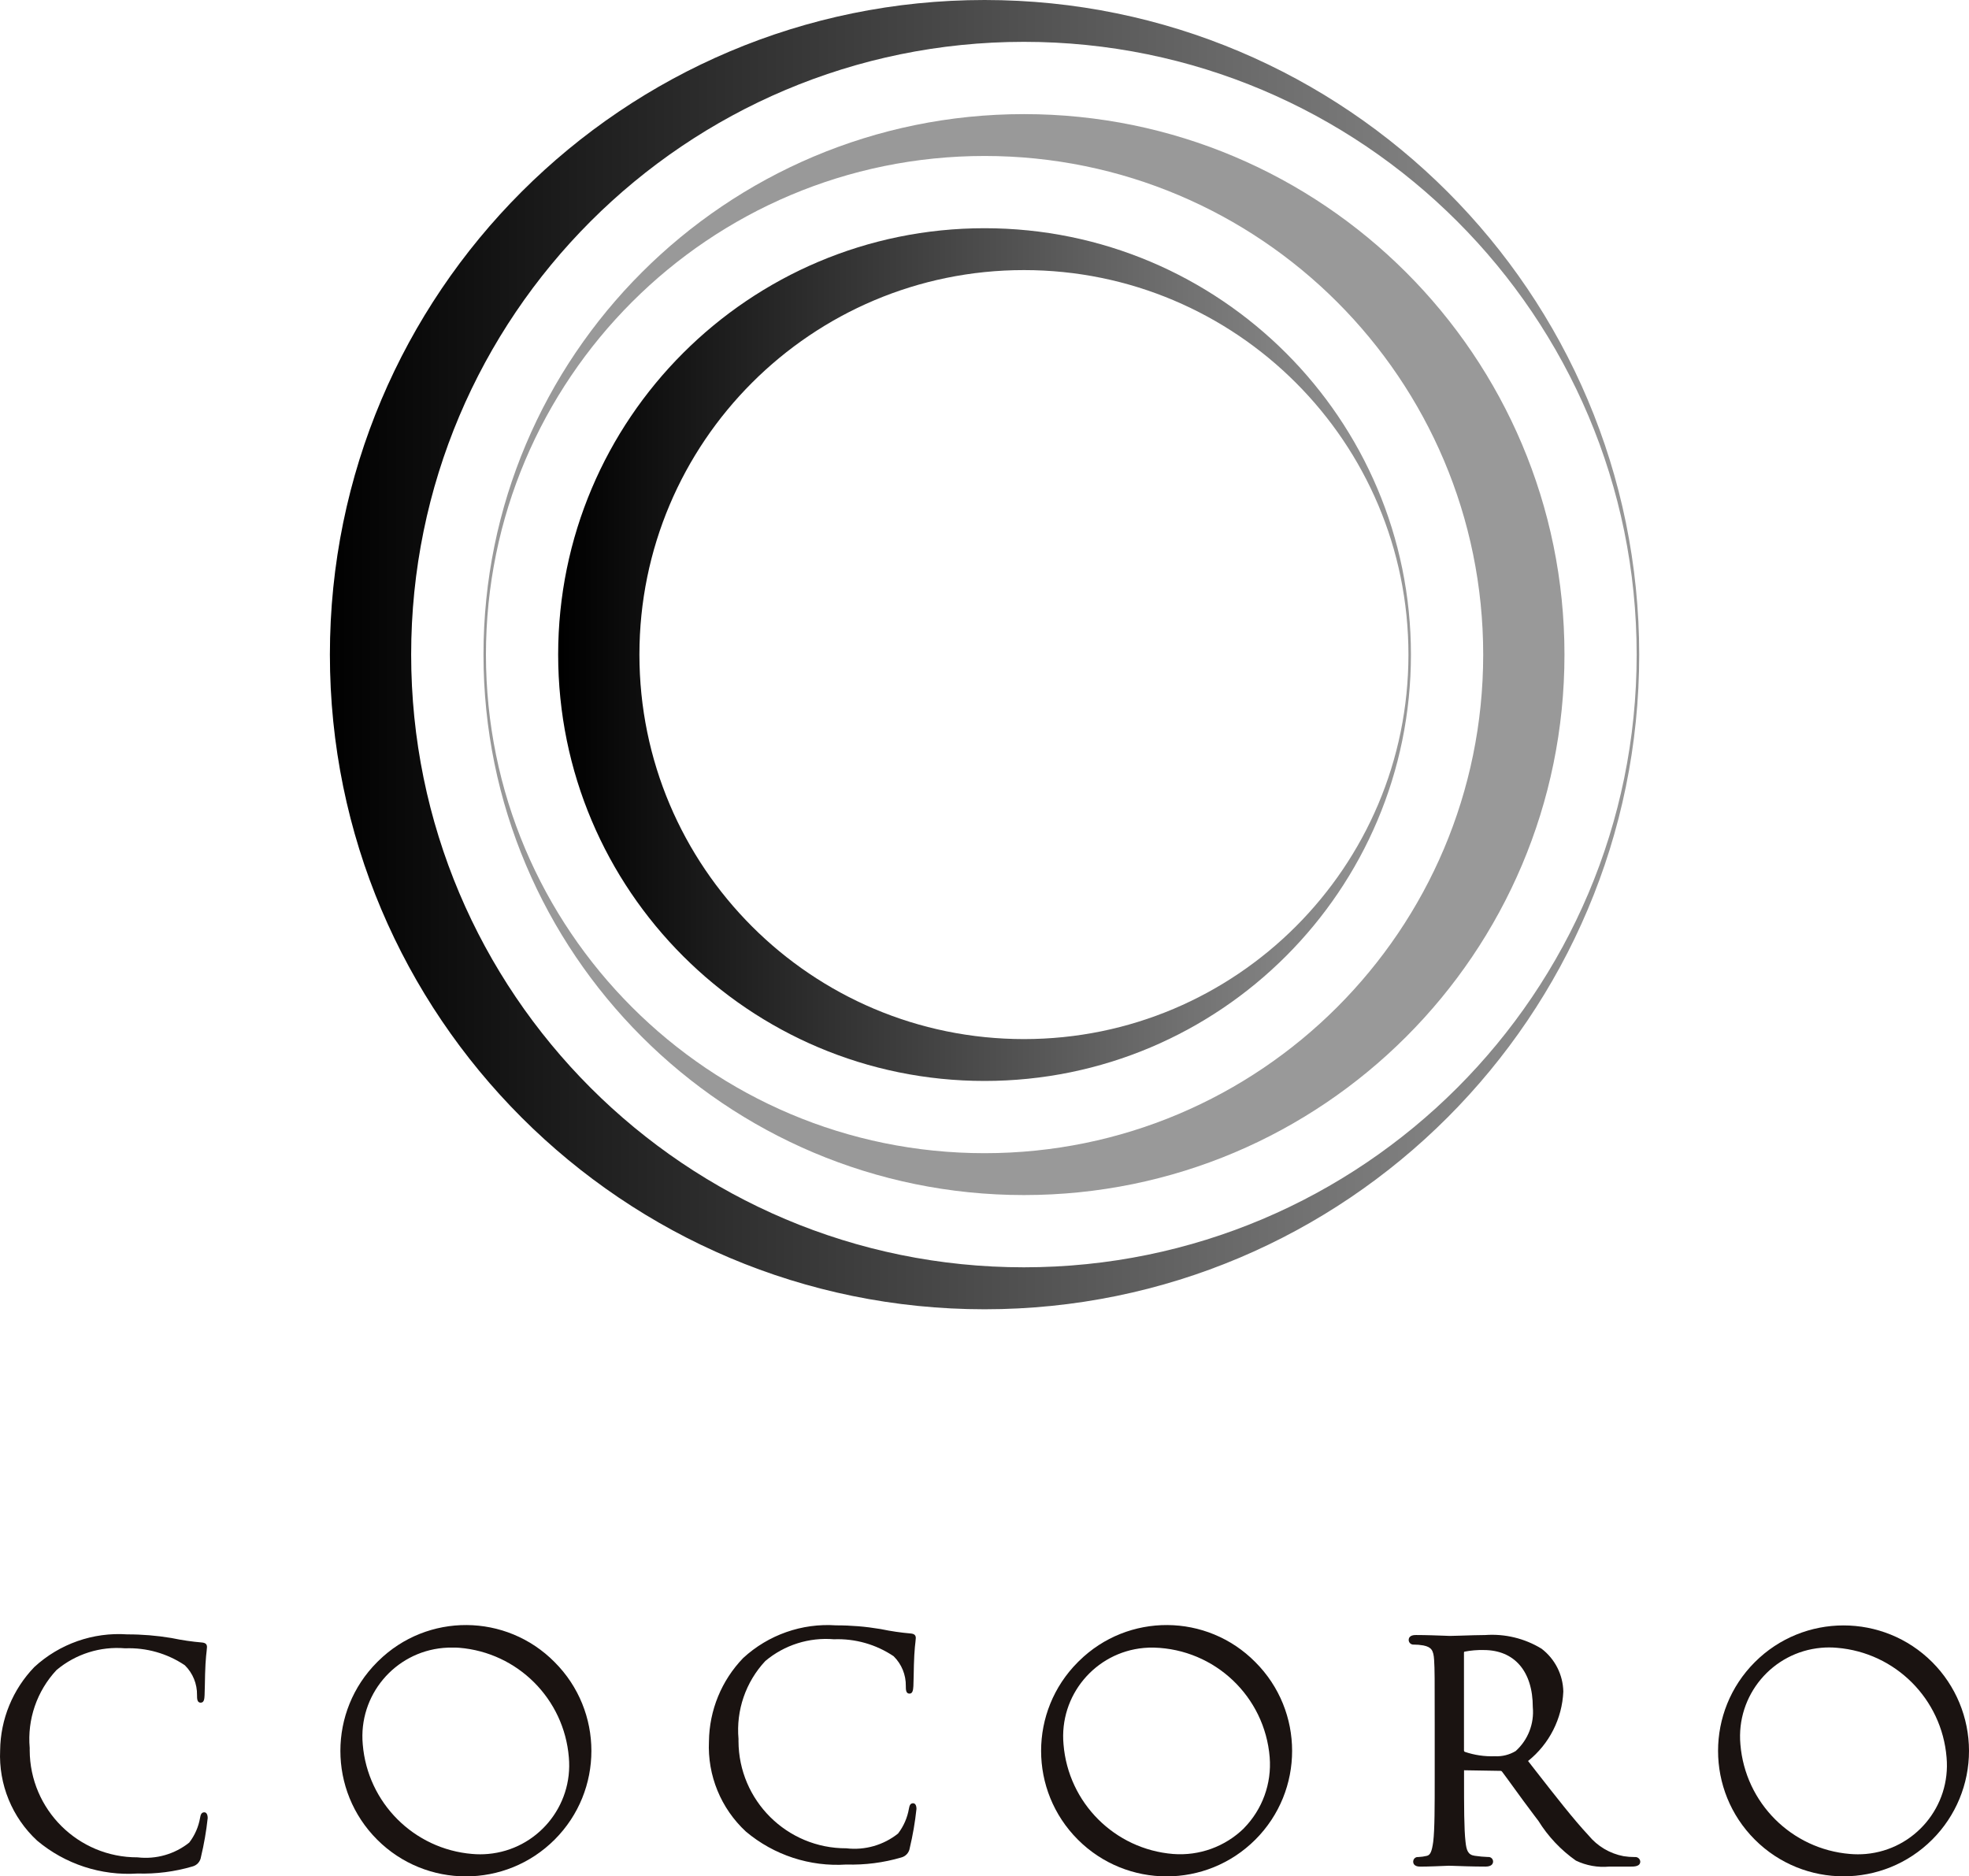
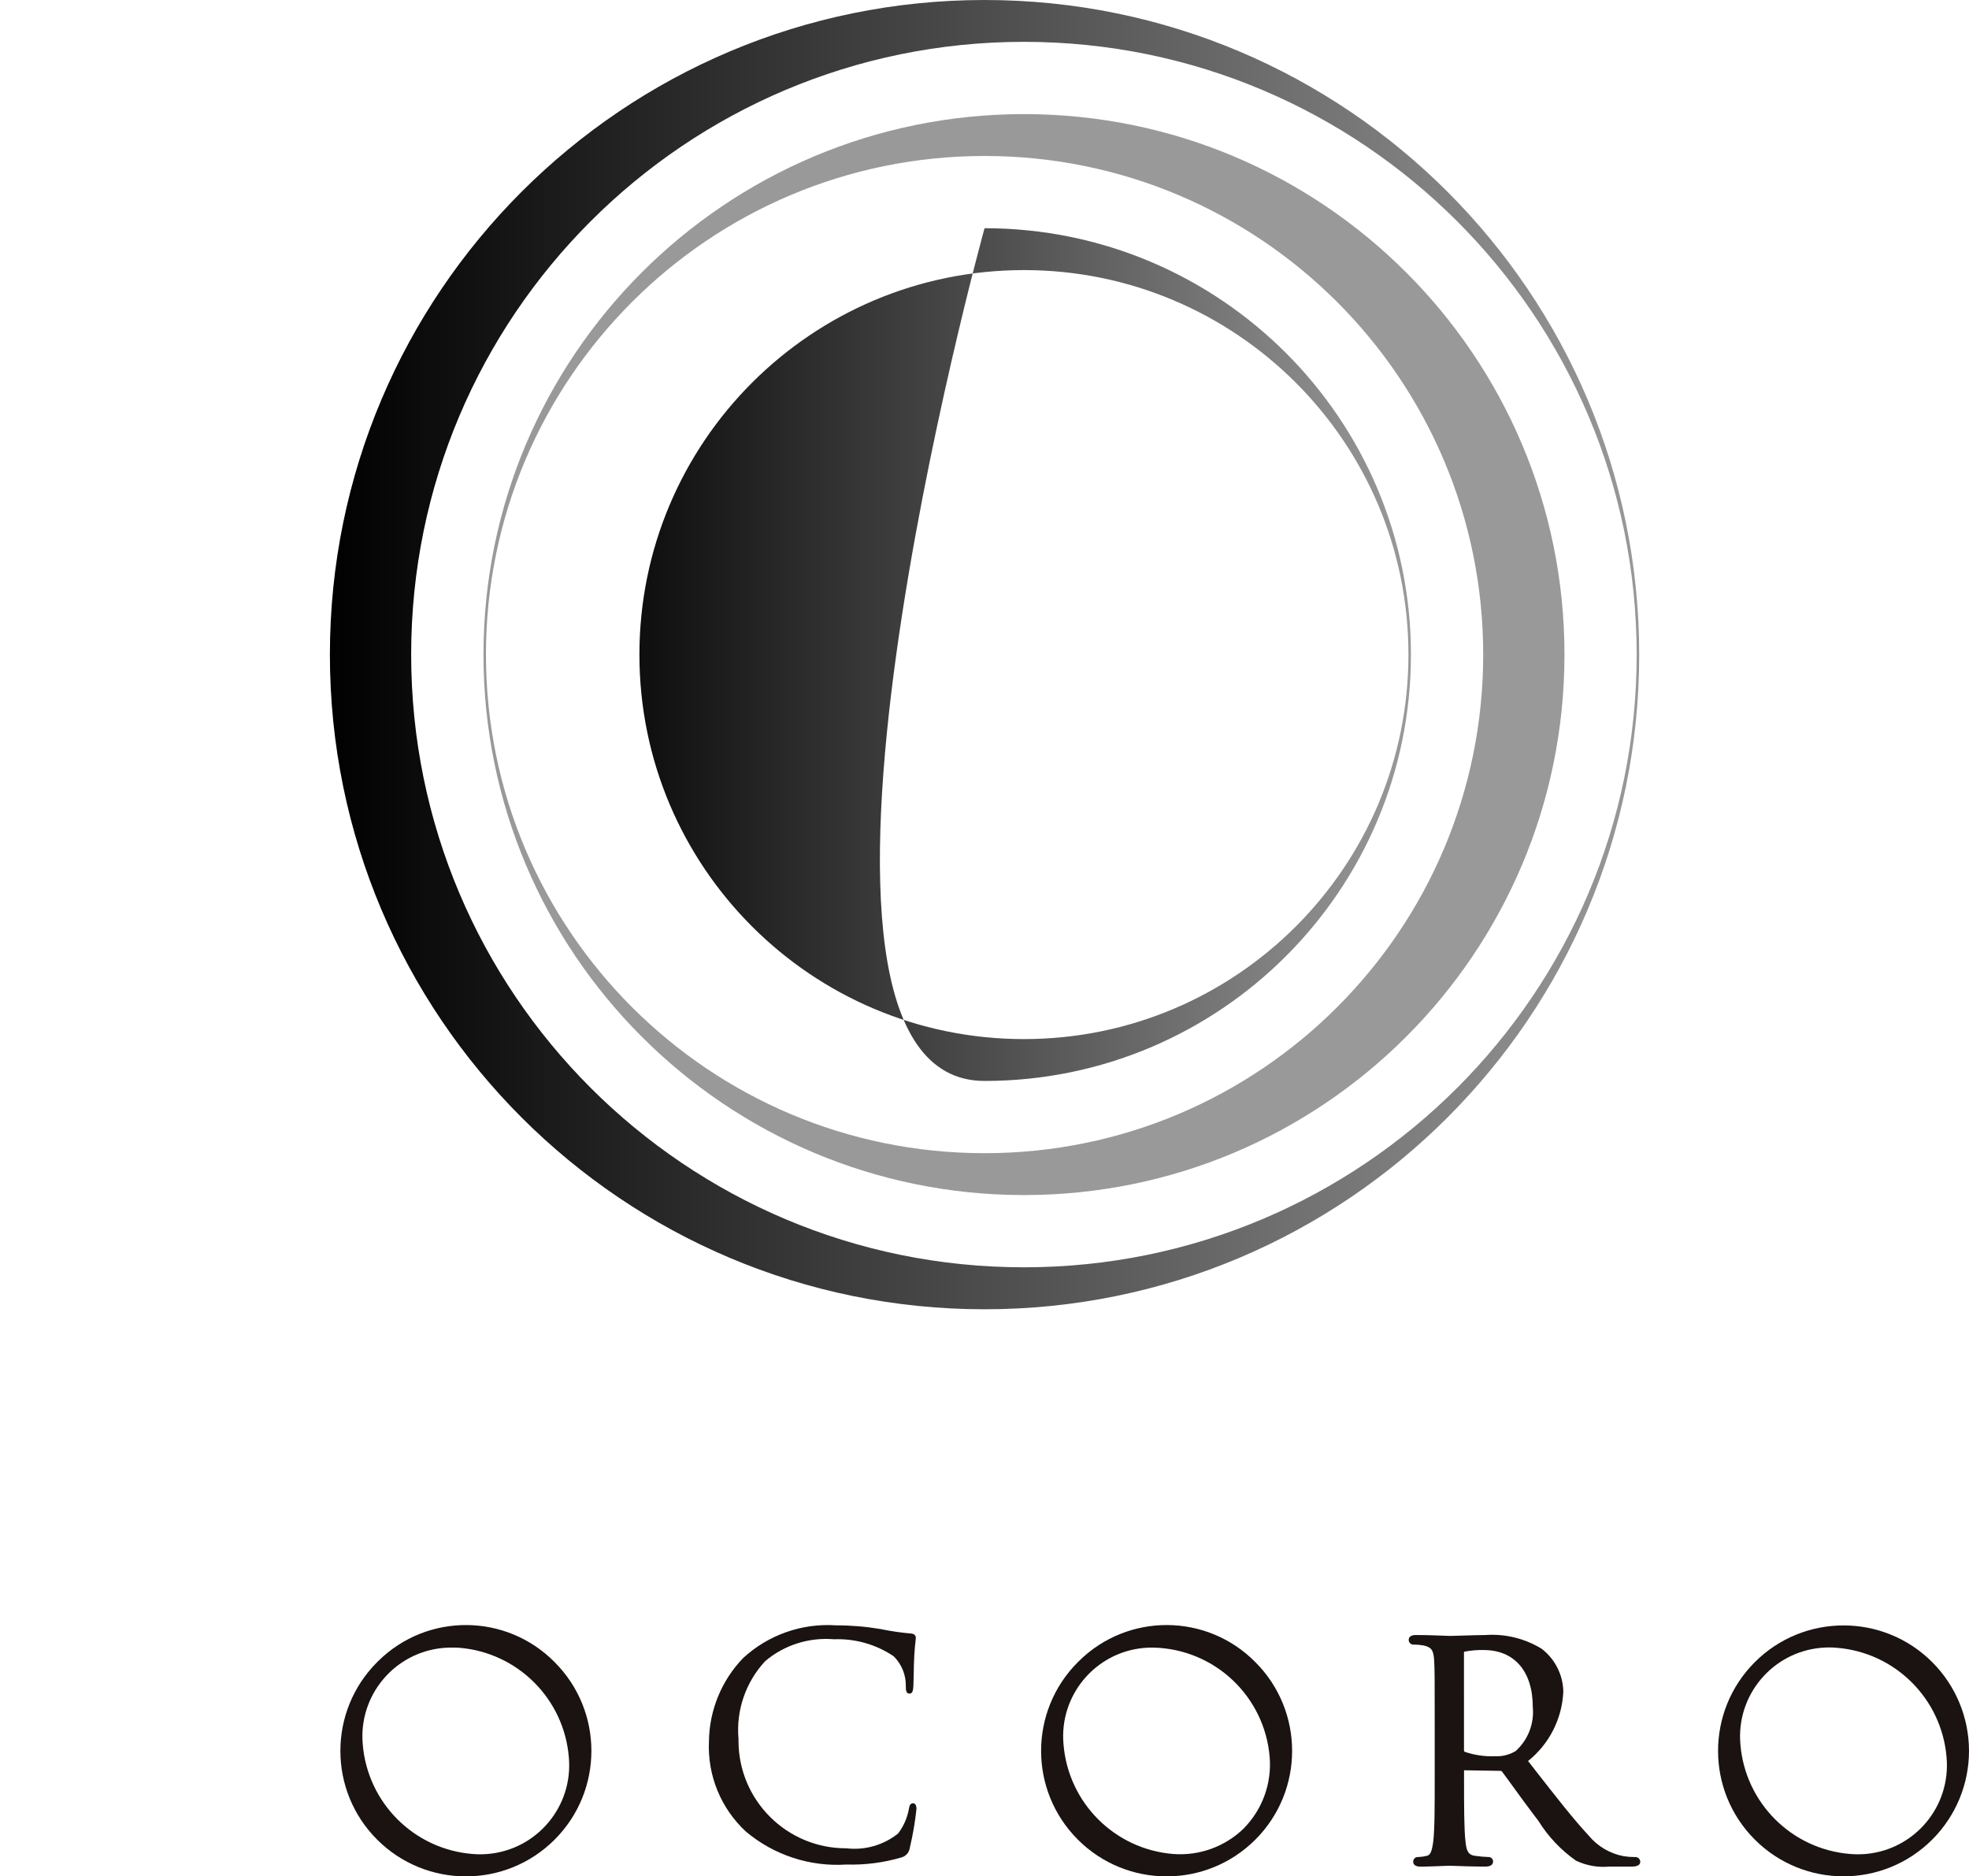
<svg xmlns="http://www.w3.org/2000/svg" version="1.1" id="レイヤー_1" x="0px" y="0px" width="120px" height="114.36px" viewBox="0 0 120 114.36" style="enable-background:new 0 0 120 114.36;" xml:space="preserve">
  <style type="text/css">
	.st0{fill:#1A1311;}
	.st1{fill:url(#パス_122_00000140713642240927997690000016287626837506703539_);}
	.st2{fill:url(#パス_123_00000041261622301872317480000006064913523708614797_);}
	.st3{fill:url(#パス_124_00000054246996344836092320000003043595231314177465_);}
</style>
  <g id="グループ_34" transform="translate(-337.349 -166.176)">
    <g id="グループ_32" transform="translate(337.349 265.243)">
      <path id="パス_116" class="st0" d="M65.69,2.235c-2.987,2.987-2.987,7.83,0,10.817c2.987,2.987,7.83,2.987,10.817,0    c2.987-2.987,2.987-7.83,0-10.817c0,0,0,0,0,0c-2.949-2.987-7.76-3.018-10.747-0.069C65.736,2.189,65.713,2.212,65.69,2.235z     M75.812,12.359c-1.146,1.121-2.72,1.692-4.319,1.568c-3.56-0.291-6.386-3.117-6.677-6.678c-0.272-2.975,1.919-5.607,4.894-5.879    c0.204-0.019,0.41-0.026,0.615-0.021c3.714,0.099,6.757,2.982,7.056,6.686c0.127,1.599-0.445,3.175-1.569,4.32V12.359z" />
      <path id="パス_117" class="st0" d="M22.985,2.235c-2.987,2.987-2.987,7.83,0,10.817s7.83,2.987,10.817,0s2.987-7.83,0-10.817    c0,0,0,0,0,0c-2.949-2.987-7.76-3.018-10.747-0.069C23.031,2.189,23.008,2.212,22.985,2.235z M28.785,13.926    c-3.559-0.293-6.384-3.118-6.677-6.678c-0.269-2.978,1.927-5.61,4.905-5.879c0.198-0.018,0.396-0.025,0.595-0.021    c0.127,0,0.254,0,0.383,0.012c3.56,0.291,6.386,3.117,6.677,6.677c0.267,2.985-1.936,5.621-4.921,5.888    c-0.322,0.029-0.645,0.029-0.967,0L28.785,13.926z" />
      <path id="パス_118" class="st0" d="M117.759,2.235c-2.987-2.985-7.828-2.984-10.814,0.002    c-2.985,2.987-2.984,7.828,0.002,10.814c2.987,2.985,7.828,2.984,10.814-0.003C119.195,11.615,120,9.671,120,7.643    C119.999,5.615,119.193,3.67,117.759,2.235z M112.746,13.926c-3.56-0.292-6.385-3.118-6.678-6.678    c-0.266-2.985,1.939-5.621,4.924-5.887c0.321-0.029,0.643-0.029,0.964,0c3.559,0.293,6.384,3.118,6.677,6.677    c0.267,2.985-1.936,5.621-4.921,5.888C113.391,13.954,113.068,13.954,112.746,13.926z" />
      <path id="パス_119" class="st0" d="M99.633,14.114c-0.229,0.001-0.458-0.017-0.685-0.053c-0.836-0.158-1.59-0.605-2.131-1.262    c-0.929-0.995-2-2.374-3.248-3.971L93.127,8.26c1.293-1.034,2.076-2.576,2.149-4.23c-0.02-1.028-0.509-1.99-1.326-2.614    c-1.029-0.629-2.23-0.92-3.433-0.833c-0.343,0-0.972,0.019-1.542,0.038c-0.3,0.01-0.536,0.016-0.611,0.016l-0.171-0.006    l-0.142-0.006c-0.406-0.015-1.164-0.043-1.743-0.043c-0.113,0-0.456,0-0.456,0.31c0.007,0.158,0.141,0.281,0.3,0.274    c0.003,0,0.007,0,0.01-0.001c0.196,0,0.393,0.017,0.586,0.052c0.484,0.1,0.618,0.285,0.654,0.888    c0.036,0.579,0.036,1.09,0.036,3.929v3.209c0,1.778,0,3.182-0.09,3.936c-0.084,0.61-0.181,0.82-0.4,0.864    c-0.168,0.04-0.339,0.063-0.511,0.07c-0.154-0.017-0.292,0.095-0.308,0.248c-0.001,0.009-0.001,0.017-0.002,0.026    c0,0.31,0.344,0.31,0.456,0.31c0.447,0,1.285-0.035,1.6-0.049l0.114-0.005l0.187,0.006h0.035c0.407,0.015,1.253,0.046,2.021,0.046    c0.411,0,0.456-0.217,0.456-0.31c-0.002-0.155-0.13-0.278-0.284-0.276c-0.009,0-0.017,0.001-0.026,0.002    c-0.268-0.01-0.535-0.034-0.8-0.073c-0.414-0.055-0.514-0.319-0.57-0.858c-0.09-0.757-0.09-2.161-0.09-3.939V8.825l2.207,0.036    c0.04-0.004,0.08,0.013,0.106,0.044c0.158,0.206,0.423,0.573,0.68,0.927c0.362,0.5,0.858,1.183,1.307,1.773l0.233,0.307    c0.591,0.951,1.367,1.773,2.282,2.418c0.631,0.303,1.332,0.429,2.029,0.366h1.295c0.225,0,0.6,0,0.6-0.31    c-0.014-0.165-0.16-0.287-0.325-0.273C99.637,14.113,99.635,14.114,99.633,14.114z M89.221,1.658c0-0.045,0.016-0.056,0.029-0.061    c0.387-0.076,0.781-0.11,1.175-0.1c1.873,0,2.991,1.3,2.991,3.482c0.094,1.006-0.293,1.997-1.043,2.674    C91.99,7.884,91.546,7.994,91.1,7.97c-0.621,0.023-1.242-0.068-1.83-0.269c-0.041-0.025-0.048-0.044-0.048-0.077L89.221,1.658z" />
-       <path id="パス_120" class="st0" d="M12.451,11.387c-0.195,0-0.229,0.185-0.257,0.337c-0.095,0.549-0.321,1.066-0.661,1.508    c-0.888,0.708-2.022,1.032-3.15,0.9C4.764,14.143,1.821,11.219,1.81,7.6c0-0.044,0-0.089,0.001-0.133    C1.655,5.723,2.25,3.995,3.446,2.715C4.61,1.739,6.113,1.263,7.627,1.392c1.291-0.05,2.564,0.311,3.636,1.032    c0.488,0.479,0.757,1.137,0.745,1.821c0,0.205,0,0.461,0.222,0.461c0.222,0,0.226-0.263,0.238-0.456    c0.008-0.116,0.013-0.358,0.018-0.64c0.007-0.4,0.016-0.9,0.038-1.256c0.023-0.4,0.051-0.638,0.07-0.8    c0.011-0.08,0.018-0.16,0.021-0.24c0-0.172-0.094-0.257-0.307-0.276c-0.605-0.052-1.206-0.139-1.8-0.262l-0.069-0.013    C9.553,0.615,8.656,0.541,7.757,0.543C5.675,0.399,3.626,1.12,2.091,2.534C0.775,3.899,0.029,5.715,0.008,7.611    c-0.096,2.075,0.728,4.088,2.252,5.5c1.706,1.434,3.901,2.153,6.125,2.007c1.13,0.034,2.257-0.111,3.342-0.429    c0.275-0.07,0.481-0.299,0.521-0.581c0.187-0.78,0.324-1.571,0.41-2.369C12.657,11.517,12.578,11.387,12.451,11.387z" />
      <path id="パス_121" class="st0" d="M55.65,10.835c-0.18,0-0.222,0.146-0.257,0.337c-0.095,0.549-0.322,1.067-0.661,1.509    c-0.888,0.708-2.023,1.032-3.151,0.9c-3.619,0.012-6.562-2.913-6.574-6.532c0-0.044,0-0.089,0.001-0.133    c-0.155-1.744,0.439-3.472,1.635-4.752c1.164-0.977,2.668-1.452,4.182-1.323c1.29-0.05,2.563,0.311,3.635,1.032    c0.488,0.479,0.757,1.137,0.745,1.821c0,0.205,0,0.46,0.223,0.46c0.193,0,0.223-0.215,0.238-0.455    c0.008-0.116,0.013-0.359,0.018-0.64c0.007-0.4,0.016-0.9,0.038-1.256c0.022-0.4,0.051-0.639,0.07-0.8    c0.011-0.079,0.018-0.158,0.021-0.238c0-0.172-0.094-0.257-0.307-0.276c-0.605-0.052-1.206-0.14-1.8-0.263L53.64,0.214    c-0.887-0.149-1.784-0.223-2.683-0.221c-2.082-0.143-4.131,0.577-5.666,1.992c-1.317,1.364-2.062,3.181-2.084,5.077    c-0.097,2.076,0.727,4.088,2.252,5.5c1.706,1.435,3.9,2.154,6.124,2.008c1.13,0.033,2.258-0.111,3.343-0.429    c0.275-0.07,0.481-0.3,0.52-0.581c0.187-0.783,0.323-1.577,0.408-2.378C55.855,10.968,55.777,10.835,55.65,10.835z" />
    </g>
    <g id="グループ_33" transform="translate(357.452 166.176)">
      <linearGradient id="パス_122_00000066476262280492398060000000384828573579747246_" gradientUnits="userSpaceOnUse" x1="-57.679" y1="517.66" x2="-58.679" y2="517.66" gradientTransform="matrix(79.8 0 0 -79.8 4682.617 41349.203)">
        <stop offset="0.002" style="stop-color:#999999" />
        <stop offset="1" style="stop-color:#000000" />
      </linearGradient>
      <path id="パス_122" style="fill:url(#パス_122_00000066476262280492398060000000384828573579747246_);" d="M39.9,0    C17.865,0,0.002,17.863,0.002,39.898S17.865,79.796,39.9,79.796s39.898-17.863,39.898-39.898c0,0,0,0,0,0    C79.798,17.863,61.935,0,39.9,0z M42.3,77.238C21.676,77.238,4.956,60.519,4.955,39.895C4.955,19.27,21.674,2.55,42.298,2.55    c20.624-0.001,37.344,16.718,37.345,37.343c0,0.001,0,0.001,0,0.002C79.643,60.519,62.924,77.237,42.3,77.238z" />
      <linearGradient id="パス_123_00000181049677360224919350000004824847708171222203_" gradientUnits="userSpaceOnUse" x1="-59.374" y1="517.483" x2="-60.374" y2="517.483" gradientTransform="matrix(65.884 0 0 -65.884 3883.418 34133.754)">
        <stop offset="0" style="stop-color:#999999" />
        <stop offset="1" style="stop-color:#000000" />
      </linearGradient>
      <path id="パス_123" style="fill:url(#パス_123_00000181049677360224919350000004824847708171222203_);" d="M42.301,6.955    C24.109,6.956,9.362,21.704,9.363,39.897s14.75,32.939,32.942,32.938c18.191-0.001,32.938-14.748,32.938-32.939    C75.243,21.703,60.495,6.955,42.301,6.955C42.302,6.955,42.301,6.955,42.301,6.955z M39.901,70.283    c-16.783,0-30.388-13.605-30.388-30.388S23.118,9.506,39.901,9.506S70.29,23.112,70.29,39.895    C70.29,56.678,56.684,70.283,39.901,70.283L39.901,70.283L39.901,70.283z" />
      <linearGradient id="パス_124_00000112597597971480733300000014817244932372078494_" gradientUnits="userSpaceOnUse" x1="-57.988" y1="517.211" x2="-58.988" y2="517.211" gradientTransform="matrix(51.974 0 0 -51.974 3079.755 26921.416)">
        <stop offset="0" style="stop-color:#999999" />
        <stop offset="1" style="stop-color:#000000" />
      </linearGradient>
-       <path id="パス_124" style="fill:url(#パス_124_00000112597597971480733300000014817244932372078494_);" d="M39.9,13.909    c-14.351,0-25.986,11.634-25.986,25.986S25.549,65.88,39.9,65.88s25.986-11.634,25.986-25.986l0,0    C65.886,25.543,54.252,13.909,39.9,13.909z M42.3,63.329c-12.942,0-23.434-10.492-23.434-23.434S29.358,16.461,42.3,16.461    c12.942,0,23.434,10.492,23.434,23.434l0,0C65.734,52.837,55.242,63.329,42.3,63.329z" />
+       <path id="パス_124" style="fill:url(#パス_124_00000112597597971480733300000014817244932372078494_);" d="M39.9,13.909    S25.549,65.88,39.9,65.88s25.986-11.634,25.986-25.986l0,0    C65.886,25.543,54.252,13.909,39.9,13.909z M42.3,63.329c-12.942,0-23.434-10.492-23.434-23.434S29.358,16.461,42.3,16.461    c12.942,0,23.434,10.492,23.434,23.434l0,0C65.734,52.837,55.242,63.329,42.3,63.329z" />
    </g>
  </g>
</svg>